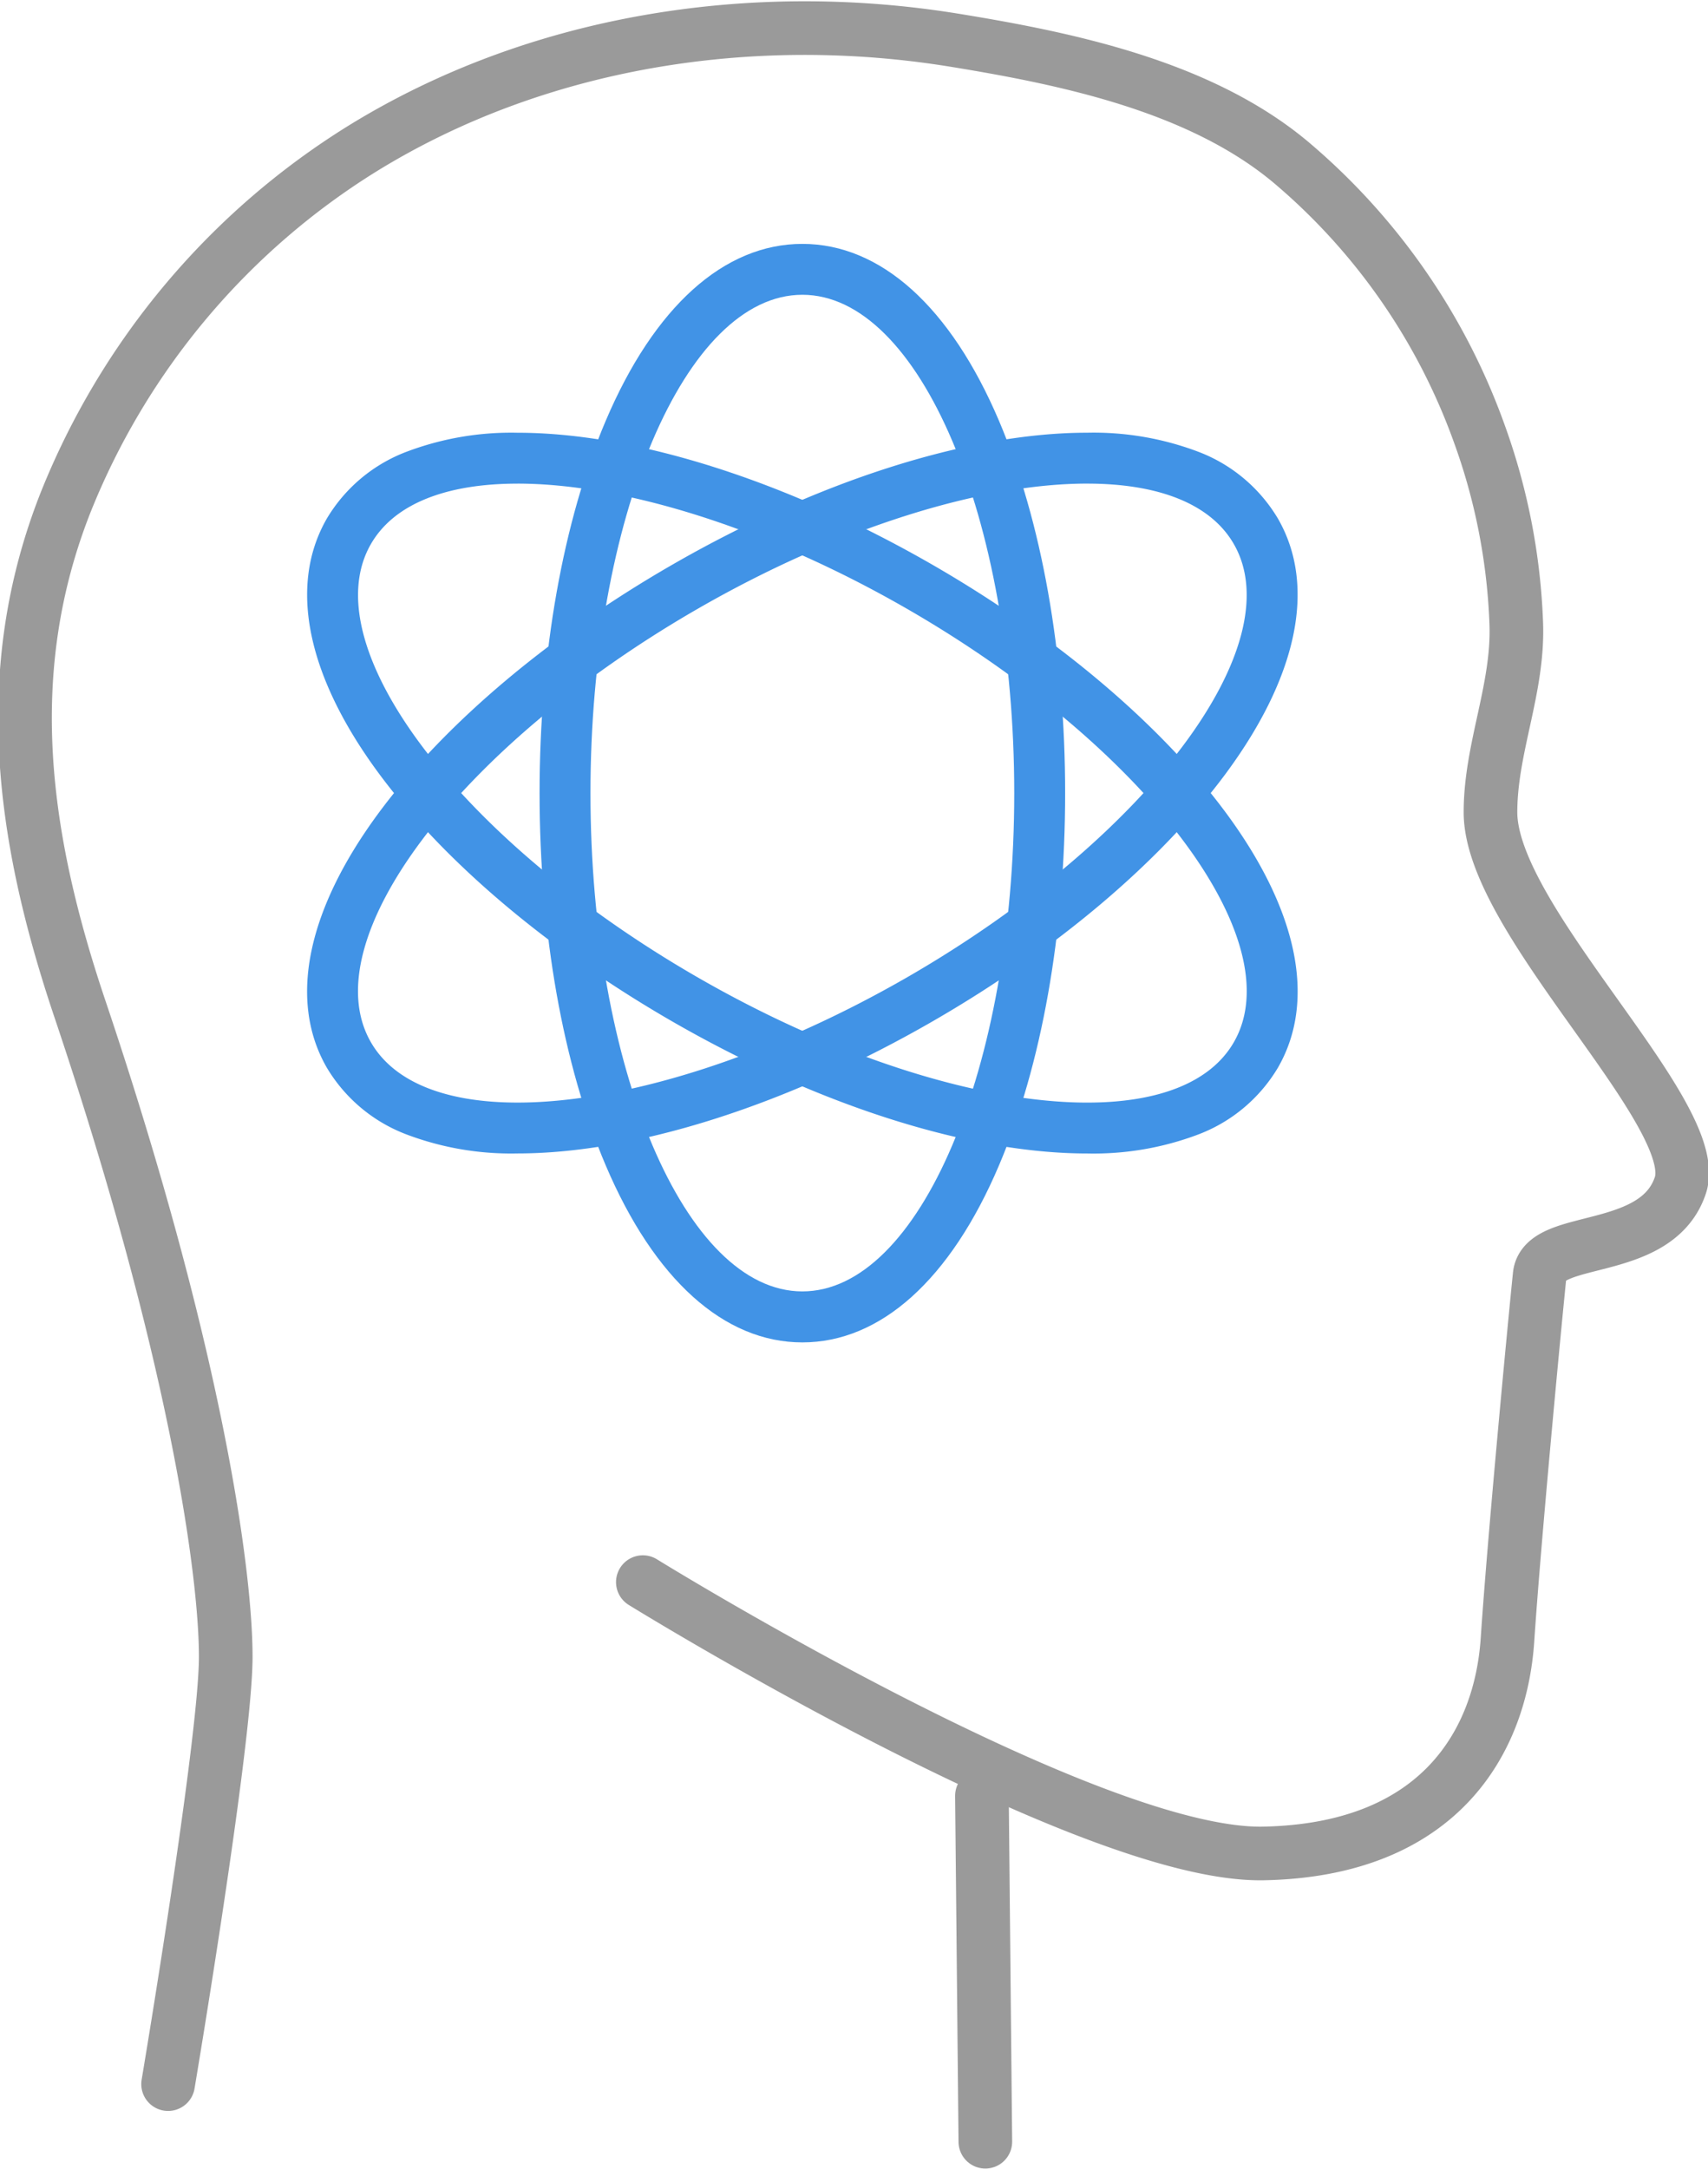
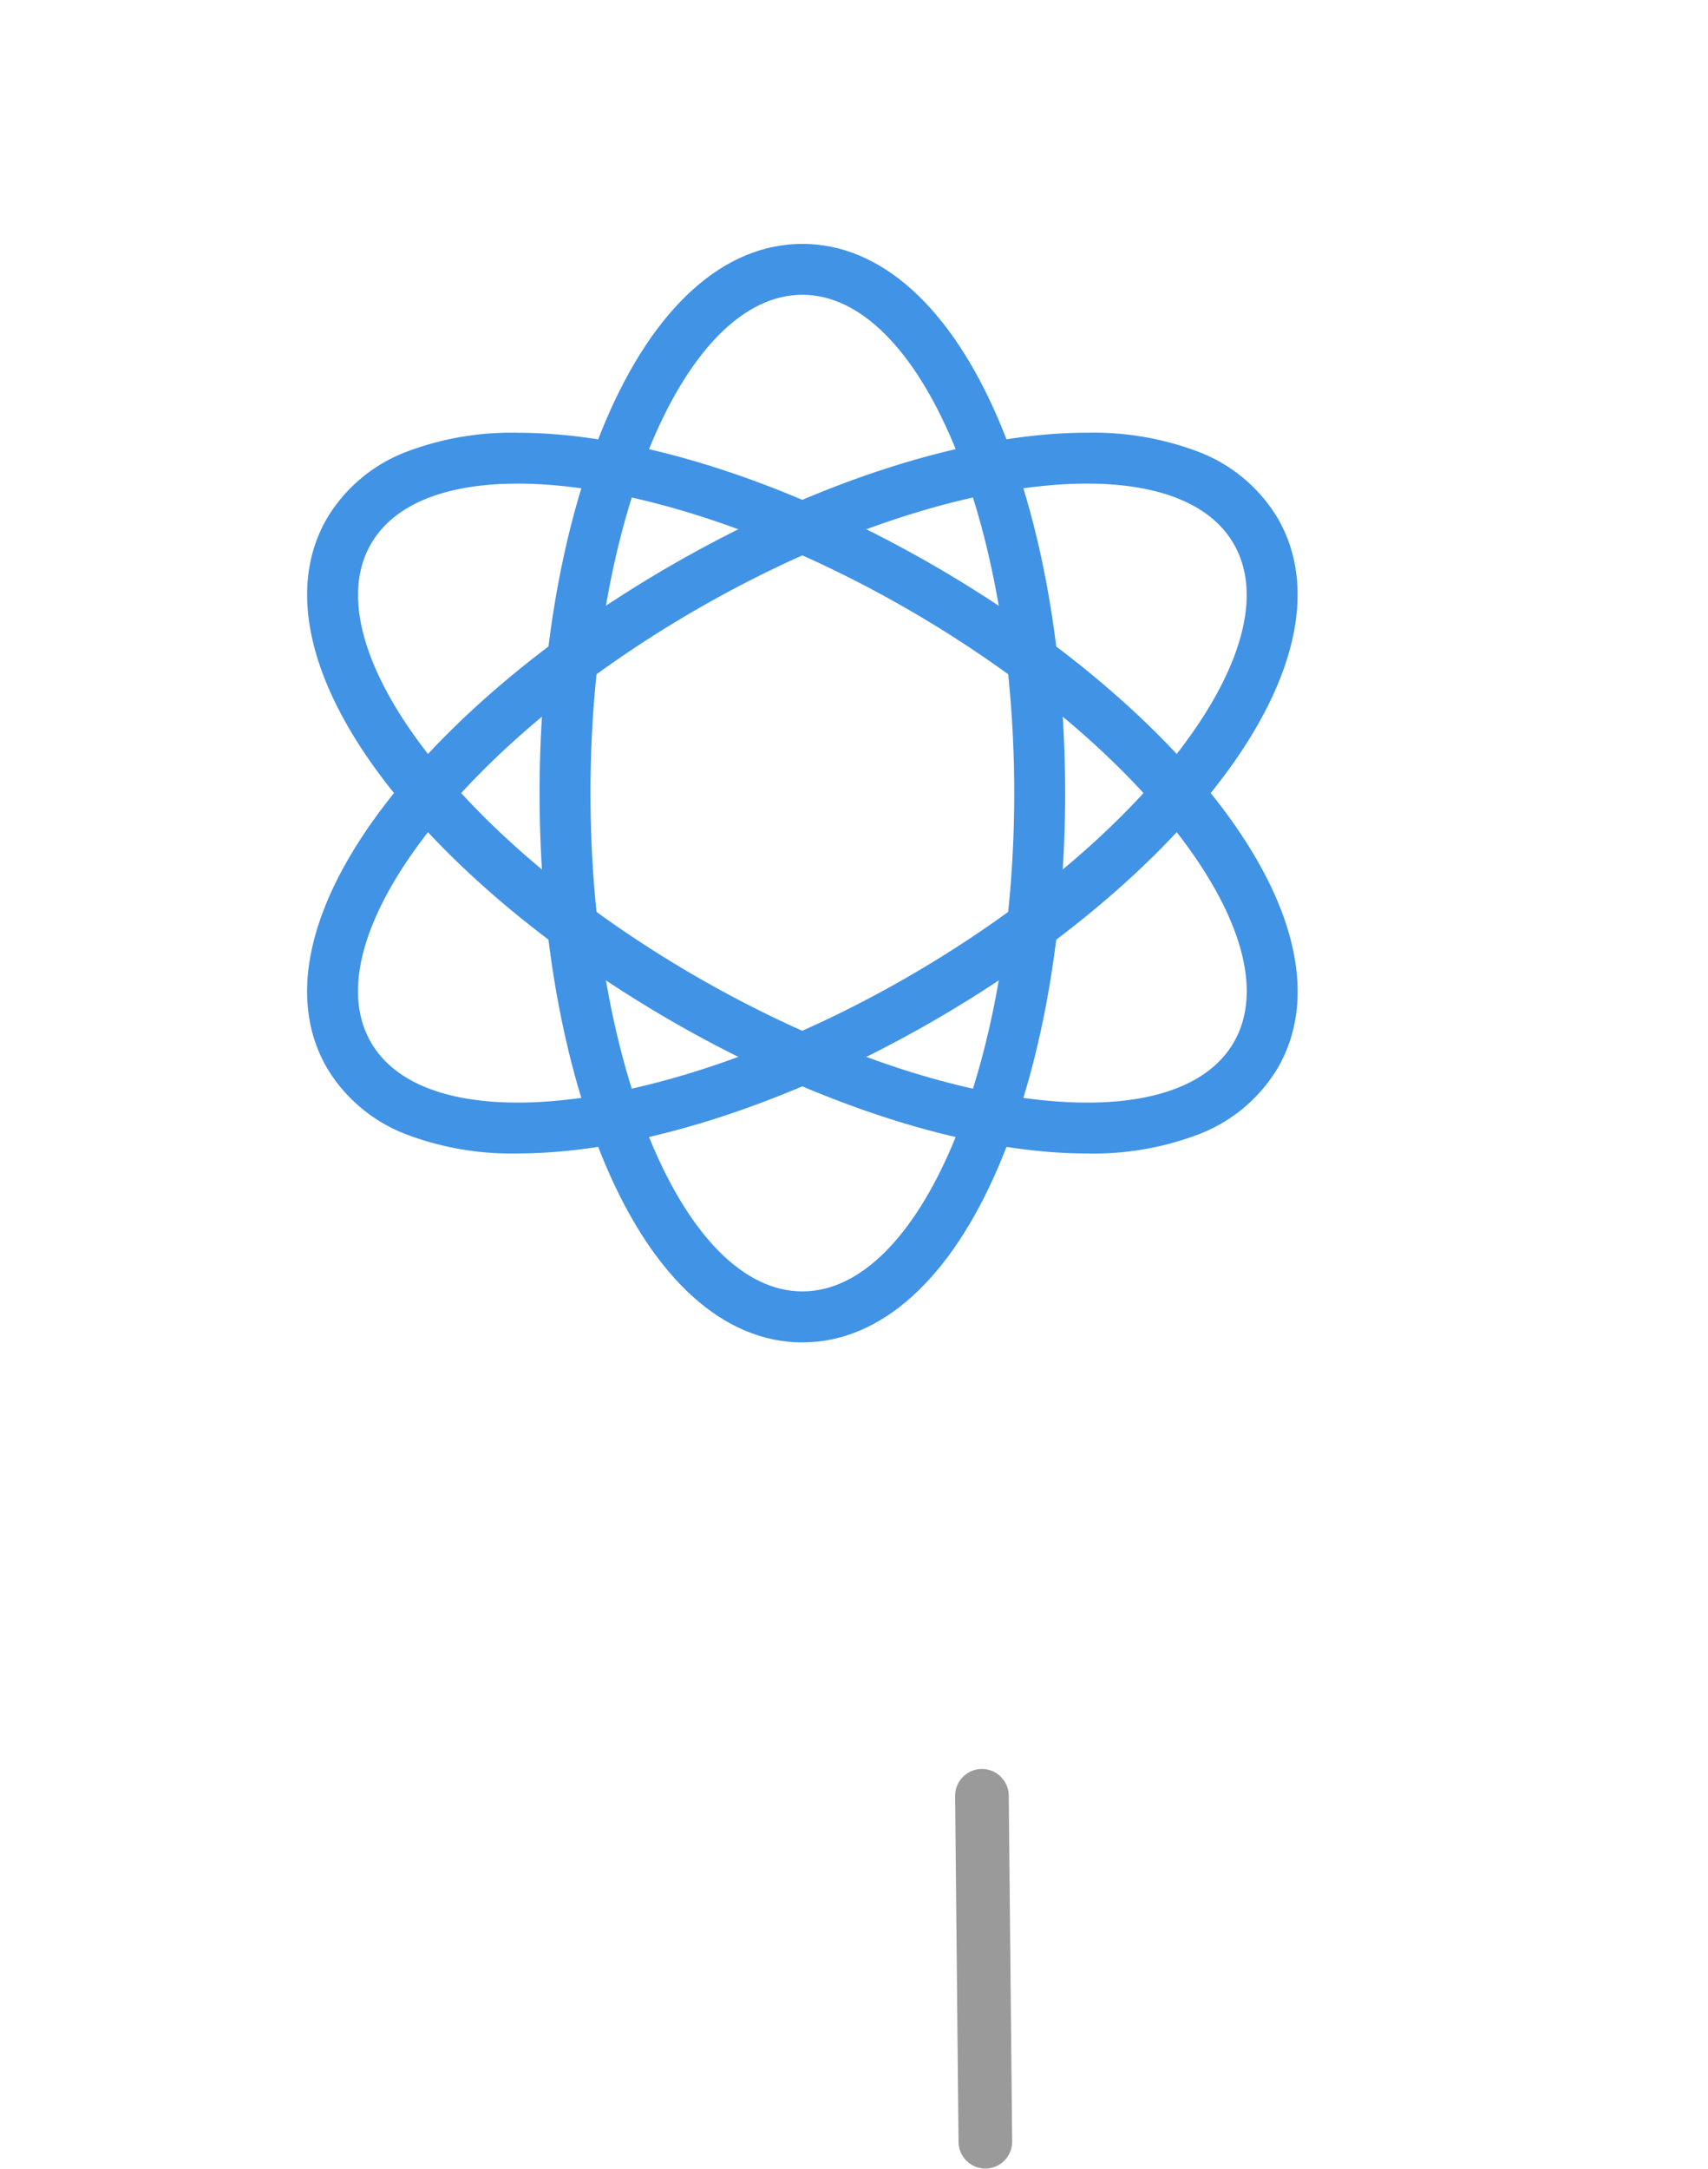
<svg xmlns="http://www.w3.org/2000/svg" width="95.546" height="121.295" viewBox="0 0 95.546 121.295">
  <g id="Grupo_103" data-name="Grupo 103" transform="translate(-913.044 -2866.825)">
    <g id="Grupo_82" data-name="Grupo 82" transform="translate(-105.404 181.501)">
      <g id="Grupo_80" data-name="Grupo 80" transform="translate(-6.659 -7.383)">
        <g id="Grupo_75" data-name="Grupo 75" transform="translate(1055.292 2706.347)">
          <g id="Grupo_74" data-name="Grupo 74" transform="translate(0 0)">
            <path id="Caminho_228" data-name="Caminho 228" d="M573.615,956.42c6.547,0,11.853,12.477,11.853,27.869s-5.307,27.869-11.853,27.869-11.853-12.477-11.853-27.869,5.307-27.869,11.853-27.869m0-2.846c-4.38,0-8.287,3.514-11,9.894-2.384,5.608-3.7,13-3.7,20.821s1.314,15.213,3.7,20.821c2.714,6.381,6.622,9.9,11,9.9s8.287-3.515,11-9.9c2.384-5.608,3.7-13,3.7-20.821s-1.314-15.213-3.7-20.821c-2.714-6.381-6.622-9.894-11-9.894Z" transform="translate(-558.916 -953.574)" fill="#4193e6" />
          </g>
        </g>
        <g id="Grupo_77" data-name="Grupo 77" transform="translate(1042.287 2716.908)">
          <g id="Grupo_76" data-name="Grupo 76" transform="translate(0)">
            <path id="Caminho_229" data-name="Caminho 229" d="M592.674,964.442c3.932,0,6.888,1.1,8.2,3.374,3.273,5.67-4.88,16.5-18.209,24.2-7.978,4.6-16,7.043-21.859,7.043-3.932,0-6.889-1.1-8.2-3.374-3.273-5.669,4.879-16.5,18.209-24.2,7.978-4.606,16-7.044,21.859-7.044m0-2.846h0c-6.624,0-15.11,2.707-23.282,7.425-6.77,3.908-12.518,8.744-16.182,13.613-4.169,5.541-5.259,10.682-3.07,14.474a8.819,8.819,0,0,0,4.527,3.76,16.547,16.547,0,0,0,6.141,1.037c6.623,0,15.11-2.705,23.282-7.425,6.77-3.908,12.518-8.744,16.182-13.613,4.169-5.541,5.259-10.682,3.069-14.474a8.818,8.818,0,0,0-4.526-3.76,16.55,16.55,0,0,0-6.141-1.037Z" transform="translate(-549.037 -961.596)" fill="#4193e6" />
          </g>
        </g>
        <g id="Grupo_79" data-name="Grupo 79" transform="translate(1042.287 2716.908)">
          <g id="Grupo_78" data-name="Grupo 78" transform="translate(0)">
            <path id="Caminho_230" data-name="Caminho 230" d="M560.809,964.442c5.858,0,13.882,2.438,21.859,7.044,13.329,7.7,21.482,18.53,18.209,24.2-1.314,2.276-4.272,3.374-8.2,3.374-5.858,0-13.882-2.437-21.859-7.043-13.33-7.7-21.482-18.53-18.209-24.2,1.314-2.276,4.272-3.374,8.2-3.374m0-2.846h0a16.547,16.547,0,0,0-6.14,1.037,8.826,8.826,0,0,0-4.527,3.76c-2.189,3.793-1.1,8.933,3.07,14.474,3.664,4.87,9.411,9.7,16.182,13.613,8.172,4.719,16.659,7.425,23.282,7.425a16.552,16.552,0,0,0,6.141-1.037,8.817,8.817,0,0,0,4.526-3.76c2.191-3.793,1.1-8.933-3.069-14.474-3.664-4.87-9.411-9.7-16.182-13.613-8.172-4.718-16.658-7.425-23.281-7.425Z" transform="translate(-549.037 -961.596)" fill="#4193e6" />
          </g>
        </g>
      </g>
      <g id="Grupo_81" data-name="Grupo 81" transform="translate(-4.554 -5.807)">
-         <path id="Caminho_231" data-name="Caminho 231" d="M565.713,1026.84s24.848,15.365,34.711,15.175,13.277-6.26,13.657-11.95,1.517-17.64,1.8-20.39c.238-2.3,6.544-1.044,7.871-5.027s-10.622-14.793-10.622-20.864c0-3.583,1.56-6.87,1.444-10.507a34.777,34.777,0,0,0-2.078-10.691,35.566,35.566,0,0,0-10.556-15.175c-5.06-4.219-12.4-5.762-18.767-6.8-11.3-1.844-23.356.009-33.165,6.067a41.331,41.331,0,0,0-16.569,19.735c-3.779,9.537-2.422,18.847.785,28.374,6.45,19.157,8.156,31.486,8.156,36.228s-3.225,23.9-3.225,23.9" transform="translate(493.25 1752.774)" fill="none" stroke="#9a9a9a" stroke-linecap="round" stroke-linejoin="round" stroke-width="3" />
        <line id="Linha_11" data-name="Linha 11" x1="0.19" y1="19.347" transform="translate(1077.932 2791.564)" fill="none" stroke="#9a9a9a" stroke-linecap="round" stroke-linejoin="round" stroke-width="3" />
      </g>
    </g>
  </g>
</svg>